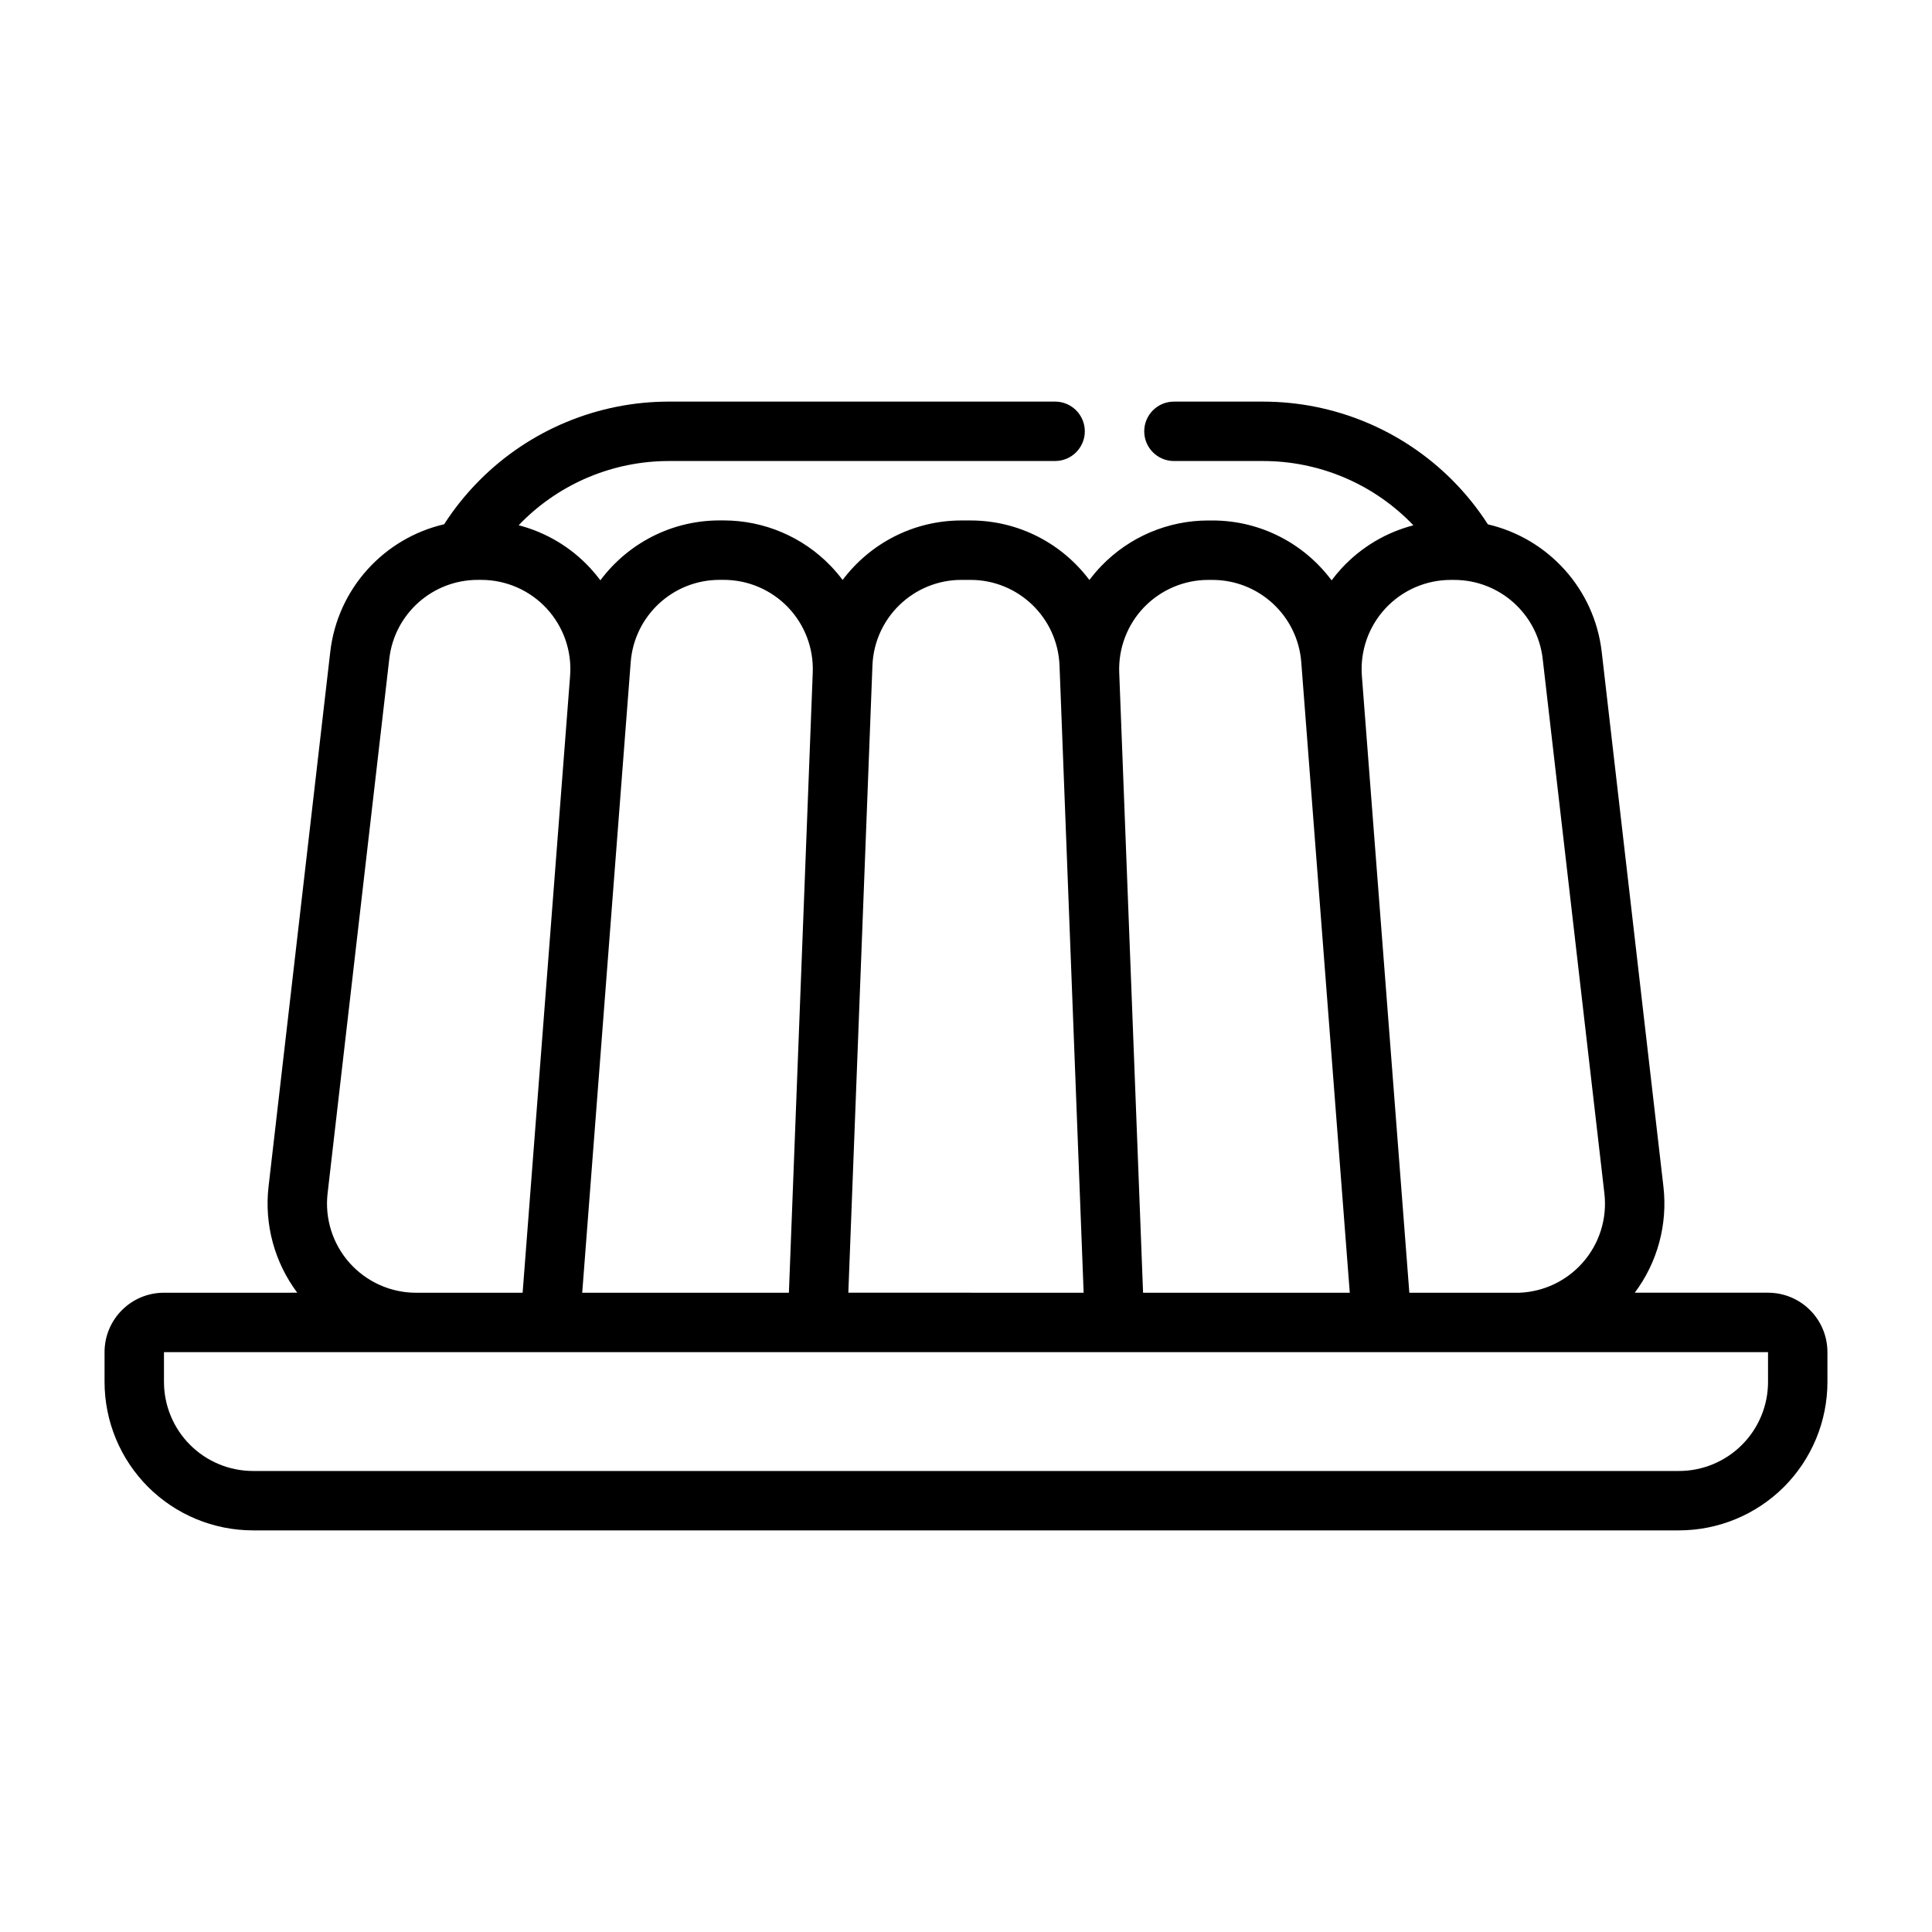
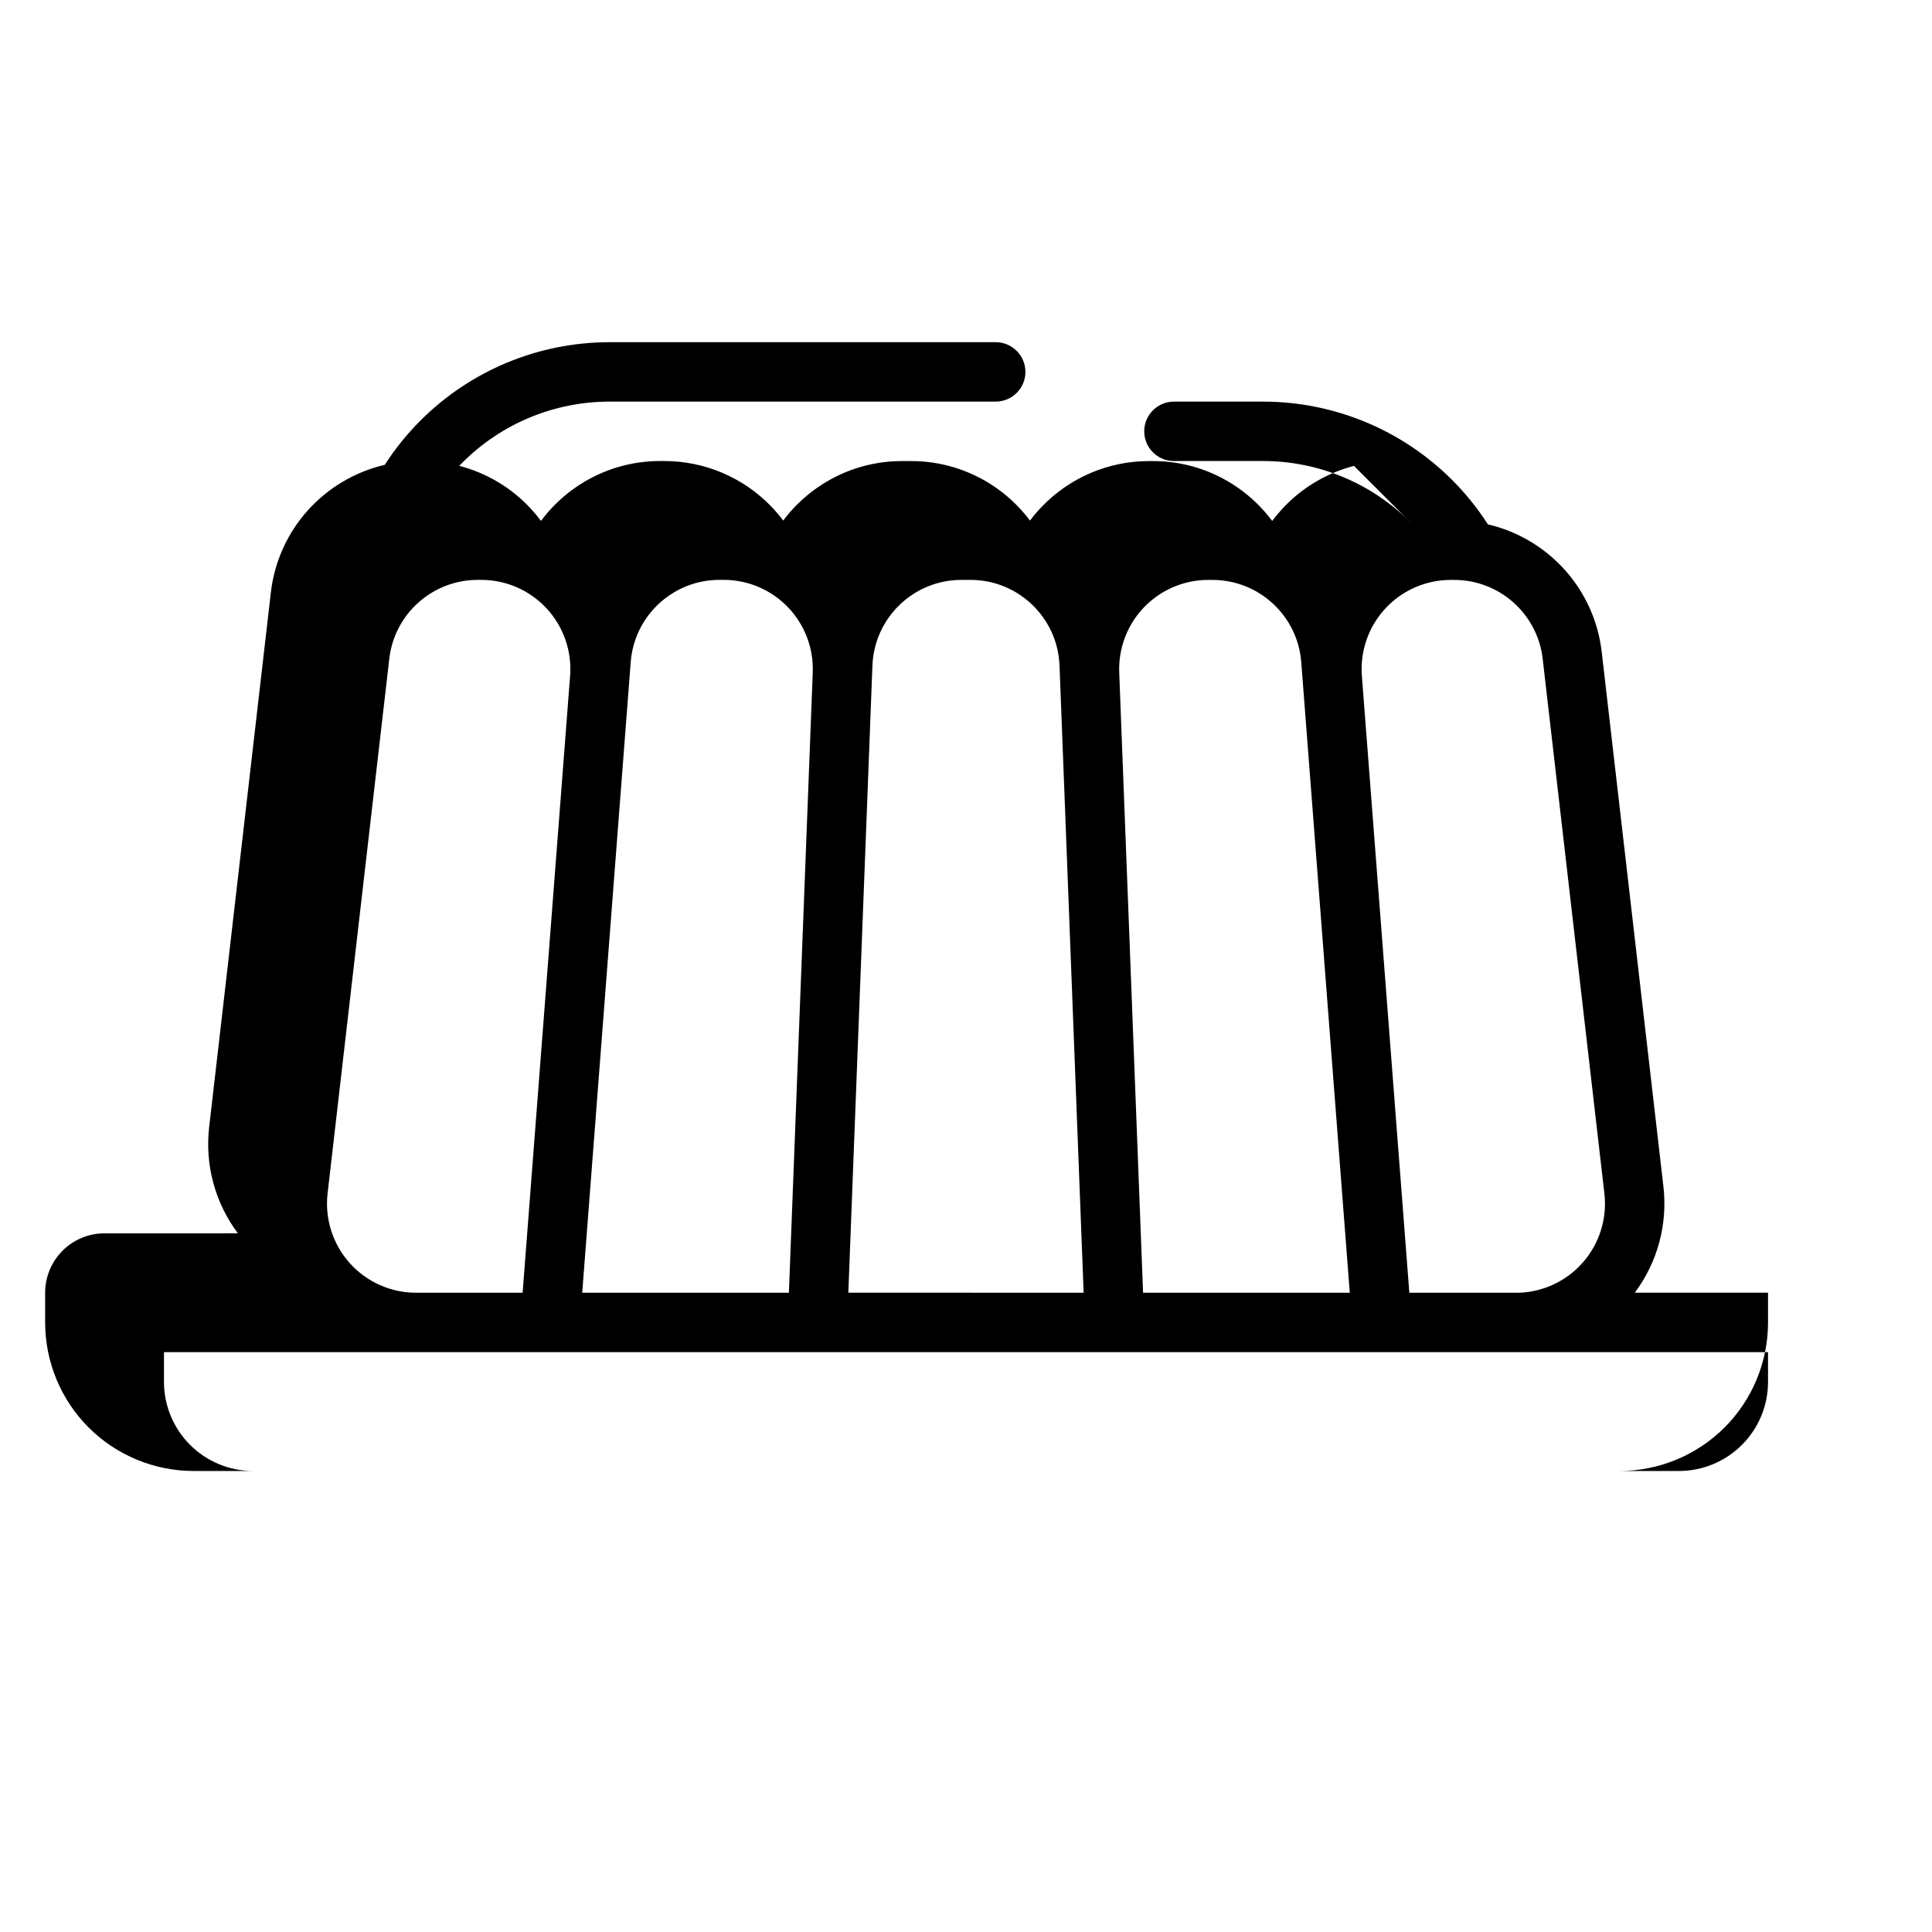
<svg xmlns="http://www.w3.org/2000/svg" fill="#000000" width="800px" height="800px" version="1.1" viewBox="144 144 512 512">
-   <path d="m518.56 283.21c-0.289-0.309-0.582-0.602-0.875-0.898-10.336-10.336-24.348-16.137-38.965-16.137h-23.617c-4.344 0-7.871-3.527-7.871-7.871s3.527-7.871 7.871-7.871h23.617c18.789 0 36.809 7.461 50.098 20.75 3.606 3.606 6.777 7.559 9.492 11.777 15.879 3.691 28.23 17.012 30.164 33.824 4.242 36.801 11.723 101.6 16.352 141.69 1.156 10.035-1.59 20.09-7.598 28.109h35.316c8.699 0 15.742 7.047 15.742 15.742l0.004 7.883c0 10.438-4.148 20.453-11.523 27.836-7.387 7.375-17.398 11.523-27.84 11.523h-377.86c-10.438 0-20.453-4.148-27.836-11.523-7.375-7.383-11.523-17.398-11.523-27.836v-7.879c0-8.699 7.047-15.742 15.742-15.742l35.332-0.004c-6.016-8.02-8.77-18.082-7.613-28.125 4.629-40.102 12.105-104.89 16.352-141.69 1.938-16.824 14.297-30.148 30.18-33.832 2.707-4.211 5.879-8.156 9.477-11.754 13.289-13.289 31.309-20.754 50.098-20.754h102.34c4.344 0 7.871 3.527 7.871 7.871s-3.527 7.871-7.871 7.871l-102.34 0.004c-14.617 0-28.629 5.801-38.965 16.137-0.285 0.293-0.574 0.582-0.859 0.883 7.211 1.875 13.809 5.777 18.957 11.344 0.961 1.039 1.867 2.125 2.699 3.25 7.203-9.668 18.711-15.871 31.582-15.871h1.094c10.707 0 20.941 4.359 28.363 12.066 1.133 1.18 2.188 2.418 3.156 3.715 7.195-9.59 18.648-15.77 31.504-15.77h2.379c12.855 0 24.316 6.18 31.512 15.777 0.969-1.289 2.016-2.527 3.148-3.699 7.422-7.715 17.656-12.074 28.363-12.074h1.094c12.871 0 24.379 6.203 31.582 15.871 0.836-1.125 1.738-2.211 2.699-3.25 5.156-5.566 11.754-9.469 18.973-11.344zm93.984 219.12h-425.09v7.879c0 6.266 2.488 12.273 6.918 16.695 4.426 4.434 10.434 6.922 16.699 6.922h377.86c6.266 0 12.273-2.488 16.695-6.918 4.434-4.426 6.922-10.434 6.922-16.699zm-65.883-15.742c6.391-0.25 12.422-3.094 16.688-7.887 4.488-5.023 6.606-11.73 5.832-18.422-4.629-40.094-12.098-104.89-16.352-141.68-1.371-11.918-11.461-20.914-23.457-20.914h-0.906c-6.582 0-12.863 2.746-17.336 7.574-4.465 4.824-6.723 11.297-6.219 17.863l12.578 163.47zm-44.957 0-12.855-167.1c-0.945-12.305-11.211-21.805-23.547-21.805h-1.094c-6.422 0-12.562 2.621-17.02 7.242-4.449 4.629-6.824 10.871-6.582 17.285l6.32 164.38zm-70.527 0-6.391-166.2c-0.488-12.684-10.91-22.711-23.602-22.711h-2.379c-12.691 0-23.113 10.027-23.602 22.711l-6.387 166.19zm-71.789-164.4c0.242-6.414-2.133-12.648-6.582-17.277-4.453-4.629-10.594-7.242-17.02-7.242h-1.094c-12.336 0-22.602 9.5-23.547 21.805l-12.852 167.11h54.773zm-76.887 164.4 12.582-163.49c0.504-6.559-1.758-13.027-6.223-17.855-4.469-4.824-10.75-7.57-17.332-7.57h-0.906c-11.996 0-22.09 8.988-23.457 20.906-4.25 36.801-11.723 101.6-16.352 141.69-0.77 6.691 1.348 13.391 5.832 18.422 4.481 5.023 10.895 7.902 17.625 7.902z" fill-rule="evenodd" />
+   <path d="m518.56 283.21c-0.289-0.309-0.582-0.602-0.875-0.898-10.336-10.336-24.348-16.137-38.965-16.137h-23.617c-4.344 0-7.871-3.527-7.871-7.871s3.527-7.871 7.871-7.871h23.617c18.789 0 36.809 7.461 50.098 20.75 3.606 3.606 6.777 7.559 9.492 11.777 15.879 3.691 28.23 17.012 30.164 33.824 4.242 36.801 11.723 101.6 16.352 141.69 1.156 10.035-1.59 20.09-7.598 28.109h35.316l0.004 7.883c0 10.438-4.148 20.453-11.523 27.836-7.387 7.375-17.398 11.523-27.84 11.523h-377.86c-10.438 0-20.453-4.148-27.836-11.523-7.375-7.383-11.523-17.398-11.523-27.836v-7.879c0-8.699 7.047-15.742 15.742-15.742l35.332-0.004c-6.016-8.02-8.77-18.082-7.613-28.125 4.629-40.102 12.105-104.89 16.352-141.69 1.938-16.824 14.297-30.148 30.18-33.832 2.707-4.211 5.879-8.156 9.477-11.754 13.289-13.289 31.309-20.754 50.098-20.754h102.34c4.344 0 7.871 3.527 7.871 7.871s-3.527 7.871-7.871 7.871l-102.34 0.004c-14.617 0-28.629 5.801-38.965 16.137-0.285 0.293-0.574 0.582-0.859 0.883 7.211 1.875 13.809 5.777 18.957 11.344 0.961 1.039 1.867 2.125 2.699 3.25 7.203-9.668 18.711-15.871 31.582-15.871h1.094c10.707 0 20.941 4.359 28.363 12.066 1.133 1.18 2.188 2.418 3.156 3.715 7.195-9.59 18.648-15.77 31.504-15.77h2.379c12.855 0 24.316 6.18 31.512 15.777 0.969-1.289 2.016-2.527 3.148-3.699 7.422-7.715 17.656-12.074 28.363-12.074h1.094c12.871 0 24.379 6.203 31.582 15.871 0.836-1.125 1.738-2.211 2.699-3.25 5.156-5.566 11.754-9.469 18.973-11.344zm93.984 219.12h-425.09v7.879c0 6.266 2.488 12.273 6.918 16.695 4.426 4.434 10.434 6.922 16.699 6.922h377.86c6.266 0 12.273-2.488 16.695-6.918 4.434-4.426 6.922-10.434 6.922-16.699zm-65.883-15.742c6.391-0.25 12.422-3.094 16.688-7.887 4.488-5.023 6.606-11.73 5.832-18.422-4.629-40.094-12.098-104.89-16.352-141.68-1.371-11.918-11.461-20.914-23.457-20.914h-0.906c-6.582 0-12.863 2.746-17.336 7.574-4.465 4.824-6.723 11.297-6.219 17.863l12.578 163.47zm-44.957 0-12.855-167.1c-0.945-12.305-11.211-21.805-23.547-21.805h-1.094c-6.422 0-12.562 2.621-17.02 7.242-4.449 4.629-6.824 10.871-6.582 17.285l6.32 164.38zm-70.527 0-6.391-166.2c-0.488-12.684-10.91-22.711-23.602-22.711h-2.379c-12.691 0-23.113 10.027-23.602 22.711l-6.387 166.19zm-71.789-164.4c0.242-6.414-2.133-12.648-6.582-17.277-4.453-4.629-10.594-7.242-17.02-7.242h-1.094c-12.336 0-22.602 9.5-23.547 21.805l-12.852 167.11h54.773zm-76.887 164.4 12.582-163.49c0.504-6.559-1.758-13.027-6.223-17.855-4.469-4.824-10.75-7.57-17.332-7.57h-0.906c-11.996 0-22.09 8.988-23.457 20.906-4.25 36.801-11.723 101.6-16.352 141.69-0.77 6.691 1.348 13.391 5.832 18.422 4.481 5.023 10.895 7.902 17.625 7.902z" fill-rule="evenodd" />
</svg>